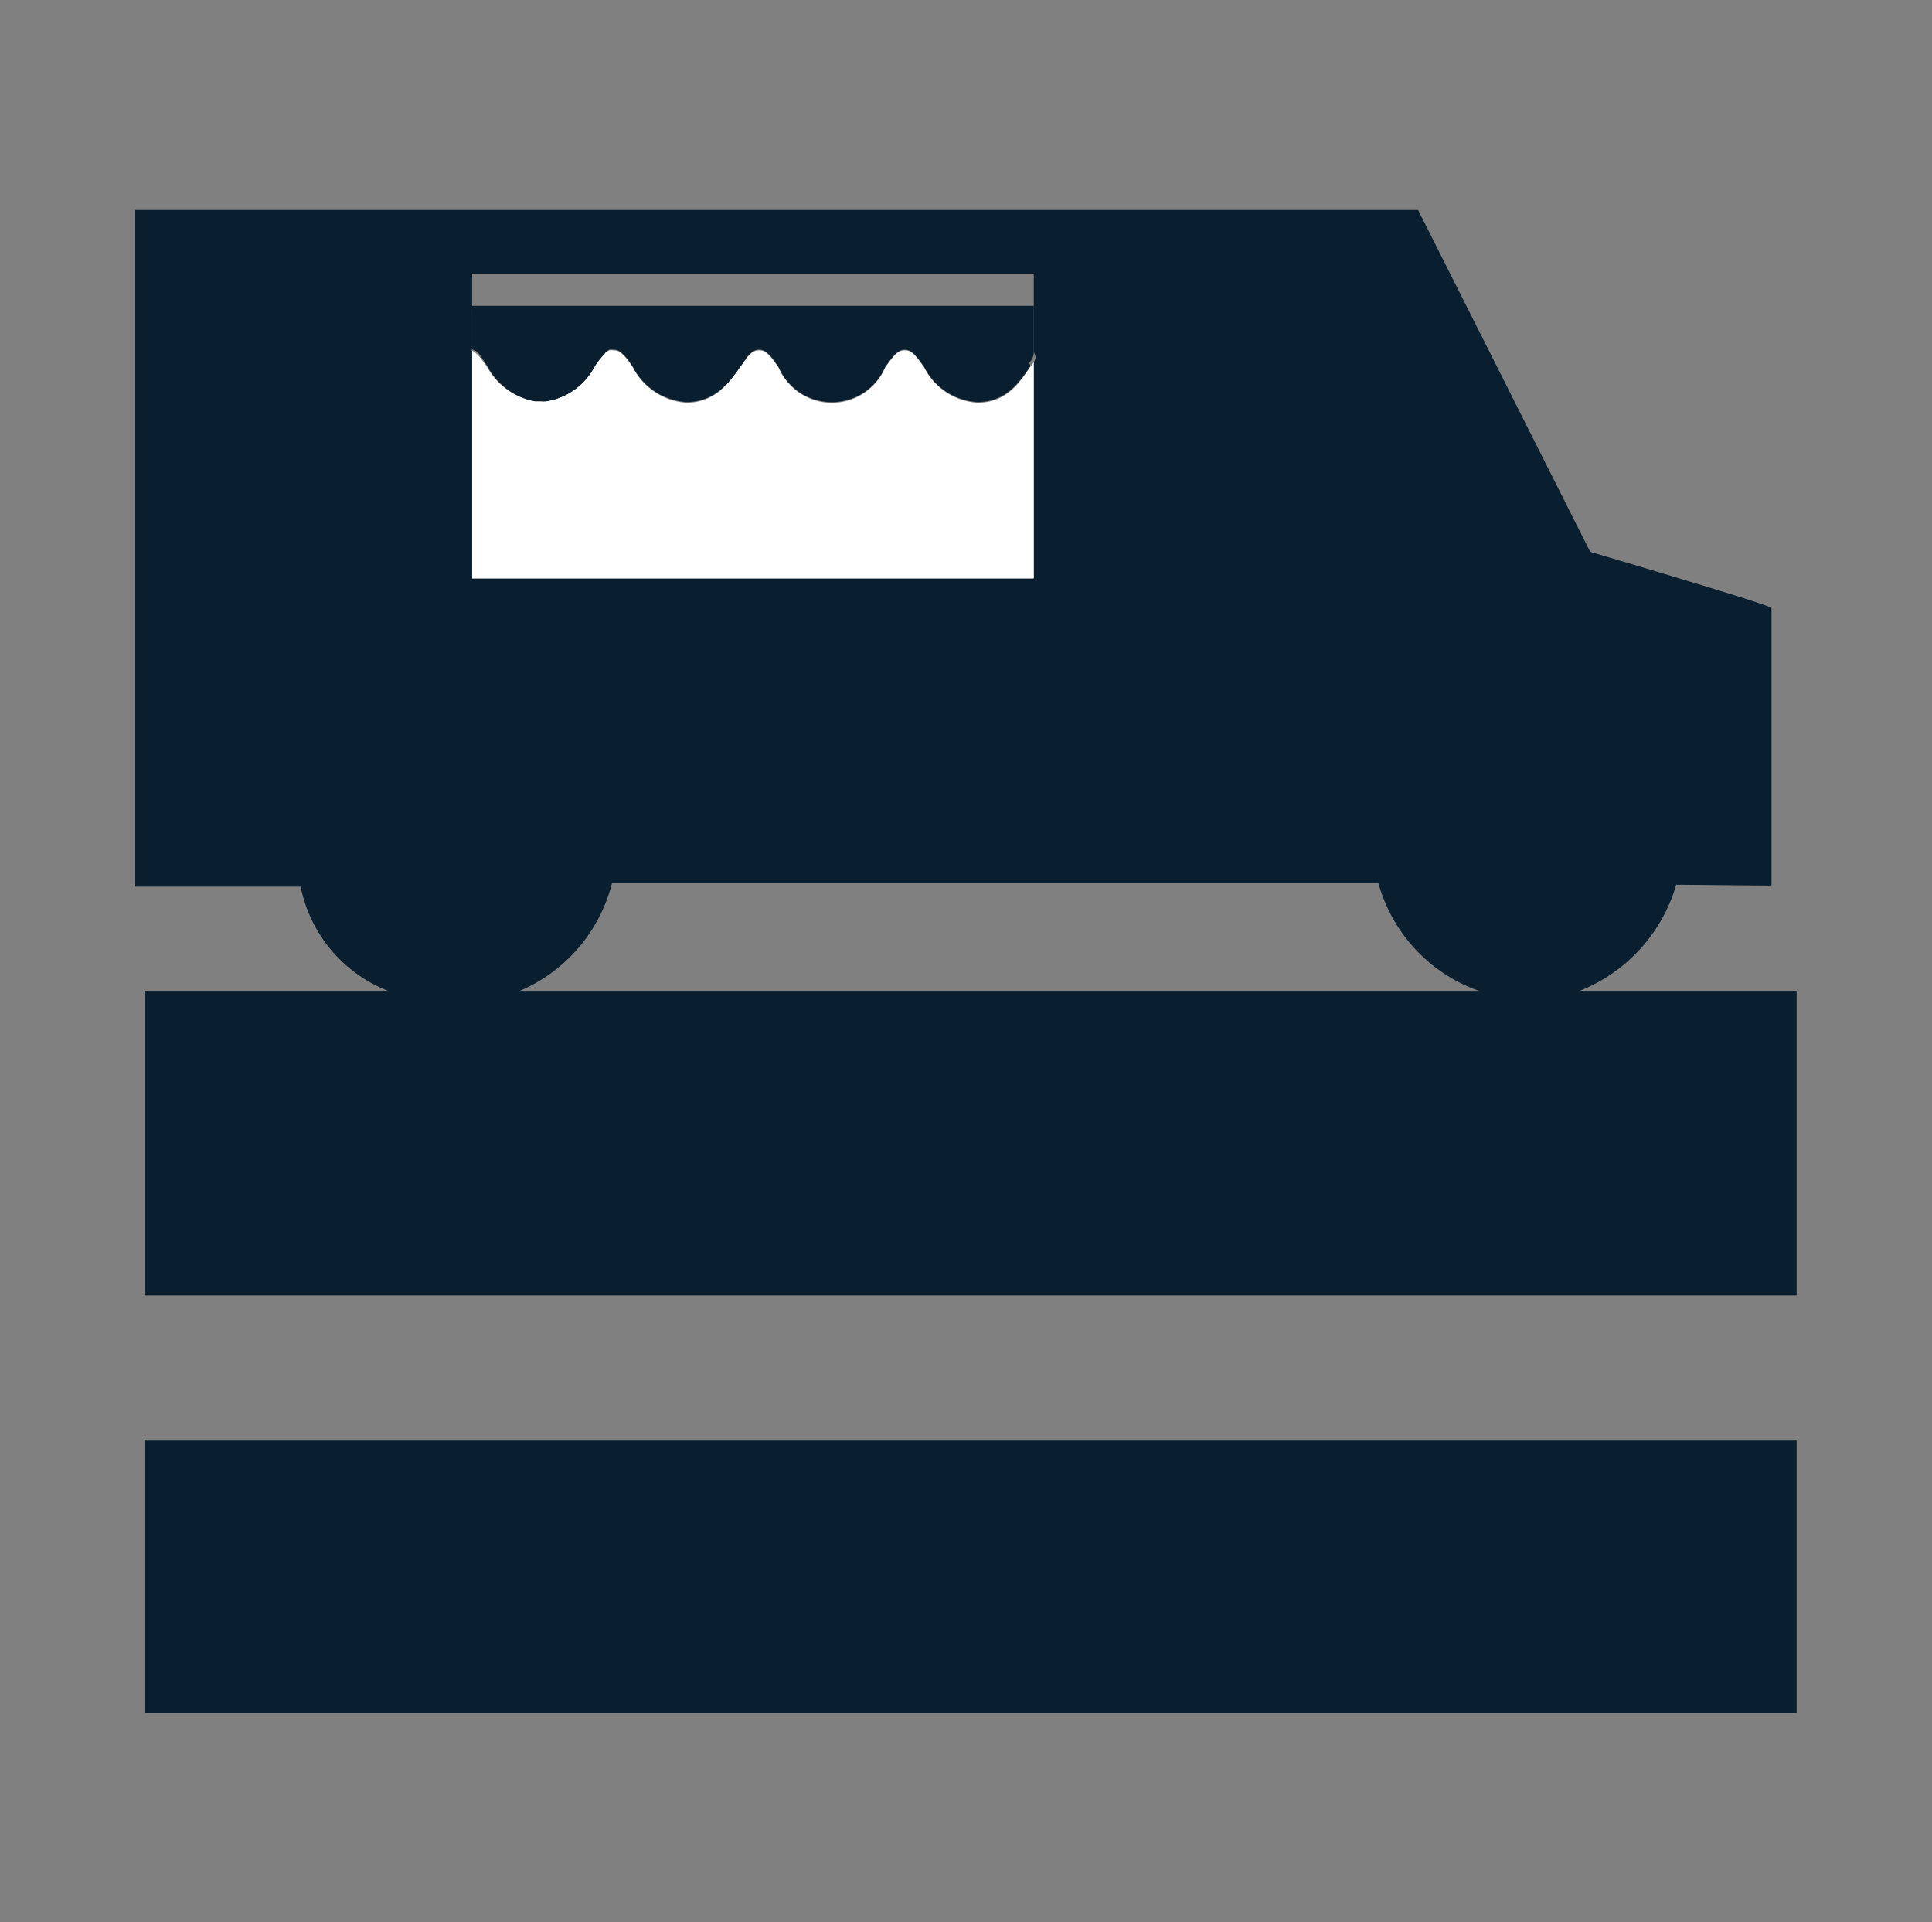
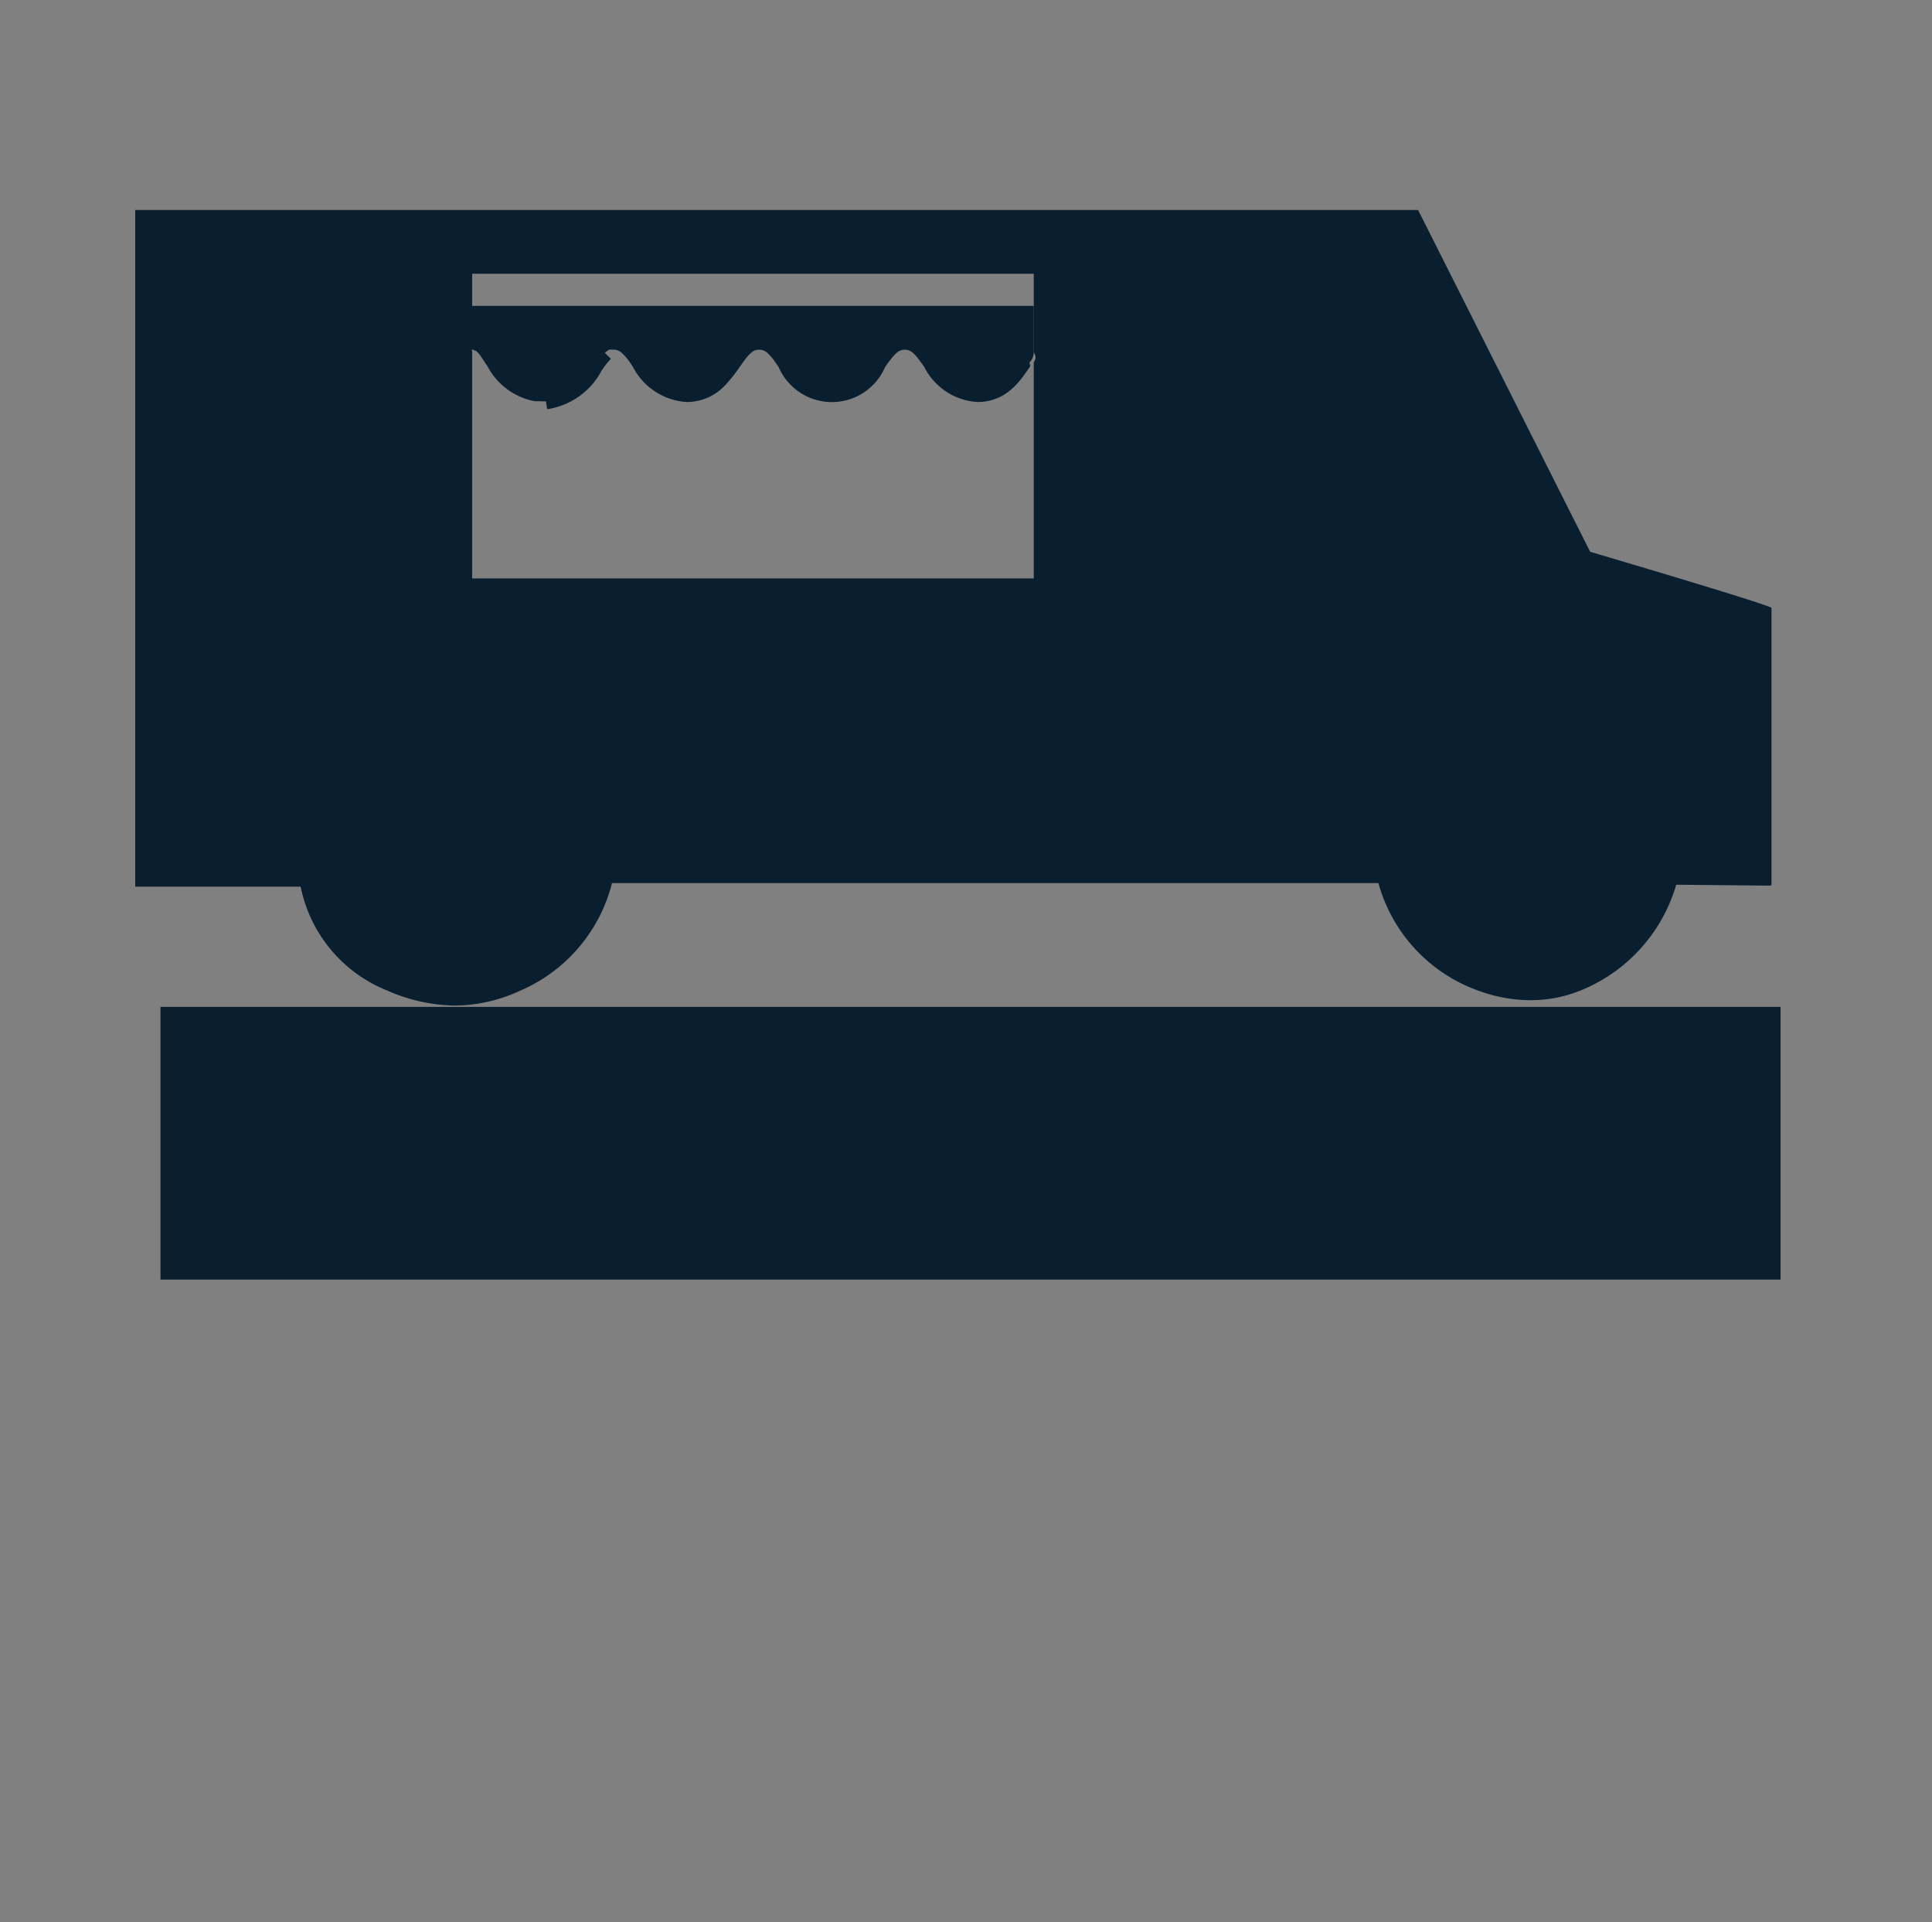
<svg xmlns="http://www.w3.org/2000/svg" viewBox="0 0 130 129.33">
  <rect x="0" y="0" width="130" height="129.33" fill="#808080" stroke="none" />
  <title>city_hall_to_go_icon_black</title>
  <g id="Layer_7" data-name="Layer 7">
-     <rect x="9.72" y="96.89" width="111.17" height="18.35" fill="#091f2f" />
    <rect x="10.8" y="67.75" width="109.01" height="18.35" fill="#091f2f" />
-     <path d="M120.89,87.17H9.73V66.67H120.89ZM11.88,85H118.74V68.83H11.88Z" fill="#091f2f" />
    <path d="M40.72,23.77a5.53,5.53,0,0,0-.72.92A4.42,4.42,0,0,1,36.74,27,4.54,4.54,0,0,0,40,24.69,4.69,4.69,0,0,1,40.72,23.77Z" fill="none" stroke="#091f2f" stroke-miterlimit="10" stroke-width="1.08" />
-     <path d="M50.18,24.13c-.12.15-.24.34-.41.56a9.32,9.32,0,0,1-.91,1.16,9.32,9.32,0,0,0,.91-1.16C49.93,24.47,50.06,24.28,50.18,24.13Z" fill="none" stroke="#091f2f" stroke-miterlimit="10" stroke-width="1.08" />
    <path d="M107,37.13l-11.58-23H9.1V59.66H20.23a9.56,9.56,0,0,0,5.85,7,11.52,11.52,0,0,0,4.6,1,10.55,10.55,0,0,0,4.32-1,10.74,10.74,0,0,0,6.18-7.24H92.75a10.71,10.71,0,0,0,6.73,7.24,10.21,10.21,0,0,0,3.52.64,8.92,8.92,0,0,0,3.32-.64,11,11,0,0,0,6.47-7.13l6.32.06s.07,0,.09-.05V40.91C119.2,40.72,107,37.13,107,37.13ZM69.56,24.37V38.92H31.77V23.6c-.1-.05,0-.07,0-.07V18.42H69.56v.14s.25,0,0,0v5.09C69.56,23.8,69.83,24,69.56,24.37Z" fill="#091f2f" />
-     <path d="M69.56,24.37V38.92H31.77V23.6c.29.13.54.44,1,1.09A4.55,4.55,0,0,0,36,27l.4,0a1.51,1.51,0,0,0,.3,0A4.42,4.42,0,0,0,40,24.69a5.53,5.53,0,0,1,.72-.92,1.48,1.48,0,0,1,.27-.19,1,1,0,0,1,.3,0,.75.75,0,0,1,.57.24,3.5,3.5,0,0,1,.52.61c.07.09.14.2.21.31a4.38,4.38,0,0,0,3.6,2.36,3.53,3.53,0,0,0,2.67-1.2,9.32,9.32,0,0,0,.91-1.16c.17-.22.29-.41.41-.56.36-.45.57-.6.89-.6a.79.79,0,0,1,.59.24,4,4,0,0,1,.51.61l.22.31a3.9,3.9,0,0,0,7.17,0c.64-.9.88-1.16,1.32-1.16s.68.26,1.31,1.16a4.3,4.3,0,0,0,3.58,2.36c2,0,2.88-1.42,3.52-2.36Z" fill="#fff" />
    <path d="M31.77,20.58H69.56v3.1a1,1,0,0,1-.27.69c-.08.1.1.2,0,.32-.64.94-1.57,2.36-3.52,2.36a4.3,4.3,0,0,1-3.58-2.36c-.63-.9-.88-1.16-1.31-1.16s-.68.26-1.32,1.16a3.9,3.9,0,0,1-7.17,0l-.22-.31a3.58,3.58,0,0,0-.51-.61.79.79,0,0,0-.59-.24c-.32,0-.53.15-.89.6-.12.15-.24.34-.41.56a9.32,9.32,0,0,1-.91,1.16,3.53,3.53,0,0,1-2.67,1.2,4.38,4.38,0,0,1-3.6-2.36c-.07-.11-.14-.22-.21-.31a3.16,3.16,0,0,0-.52-.61.75.75,0,0,0-.57-.24,1,1,0,0,0-.3,0,1.48,1.48,0,0,0-.27.19,5.53,5.53,0,0,0-.72.92A4.42,4.42,0,0,1,36.74,27a1.51,1.51,0,0,1-.3,0L36,27a4.54,4.54,0,0,1-3.19-2.34c-.44-.65-.61-1-.89-1.09l-.19-.07Z" fill="#091f2f" />
-     <path d="M69.56,18.59v0S69.81,18.58,69.56,18.59Z" fill="#091f2f" />
  </g>
</svg>